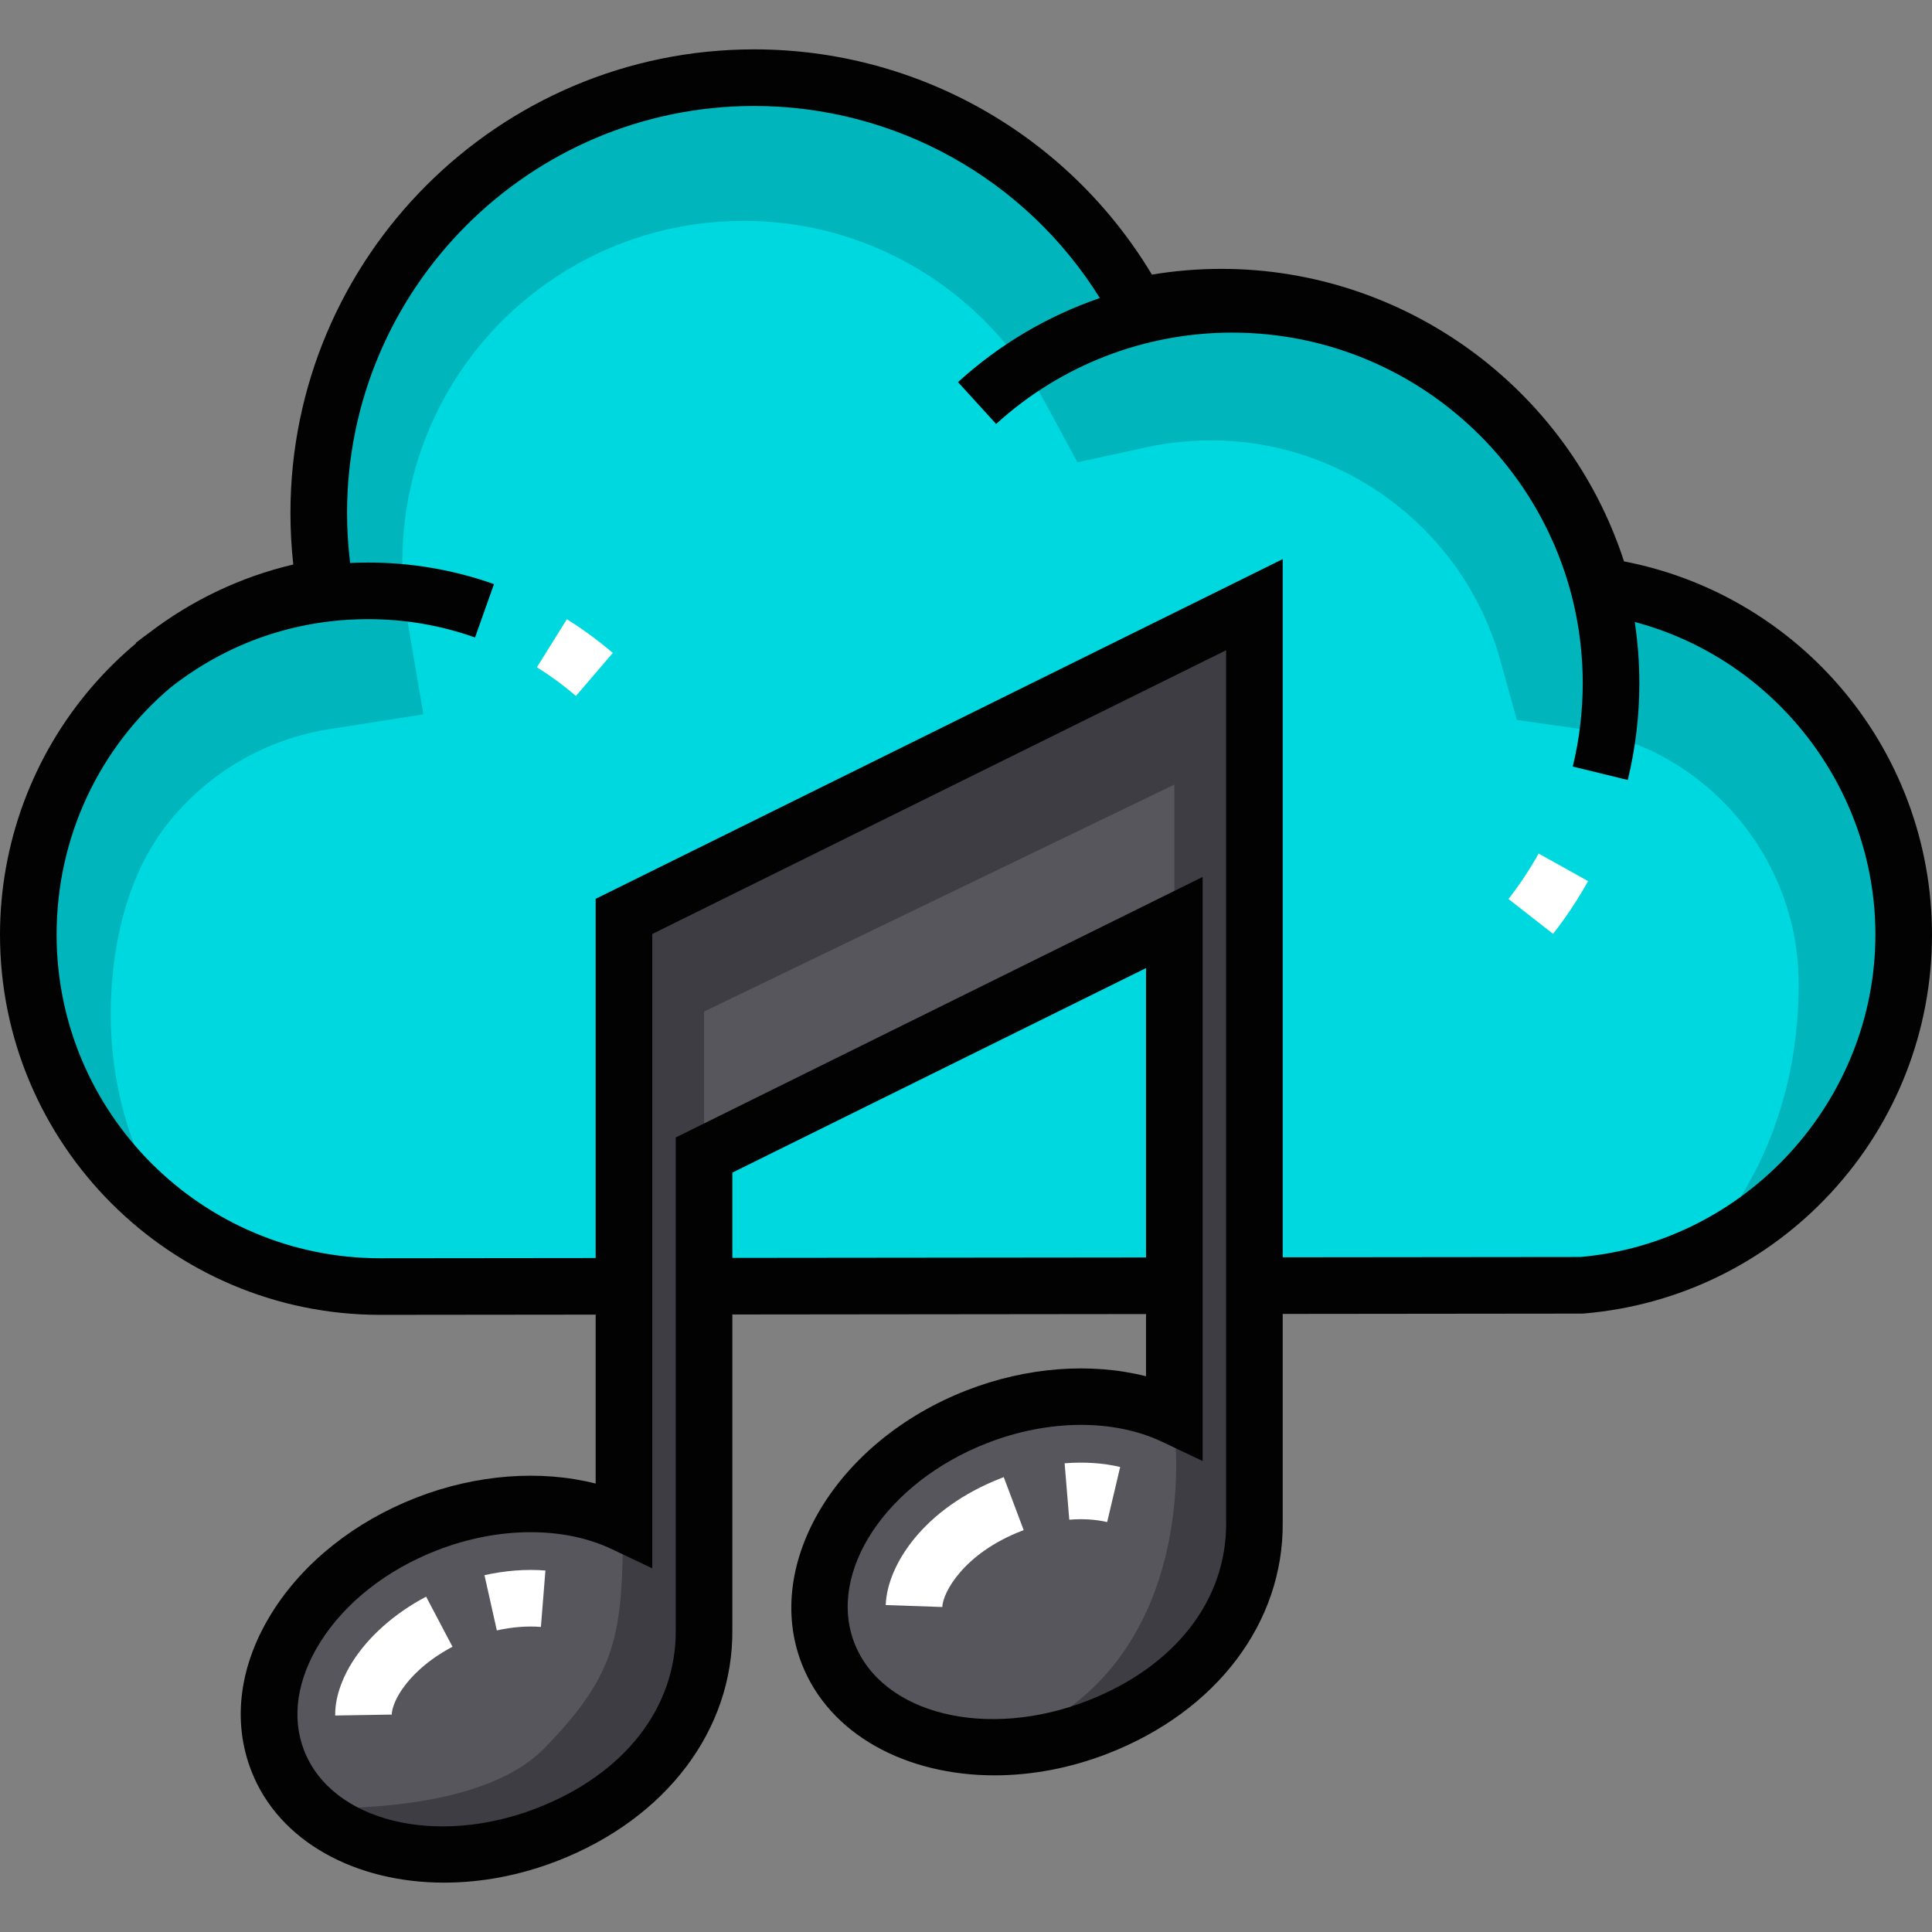
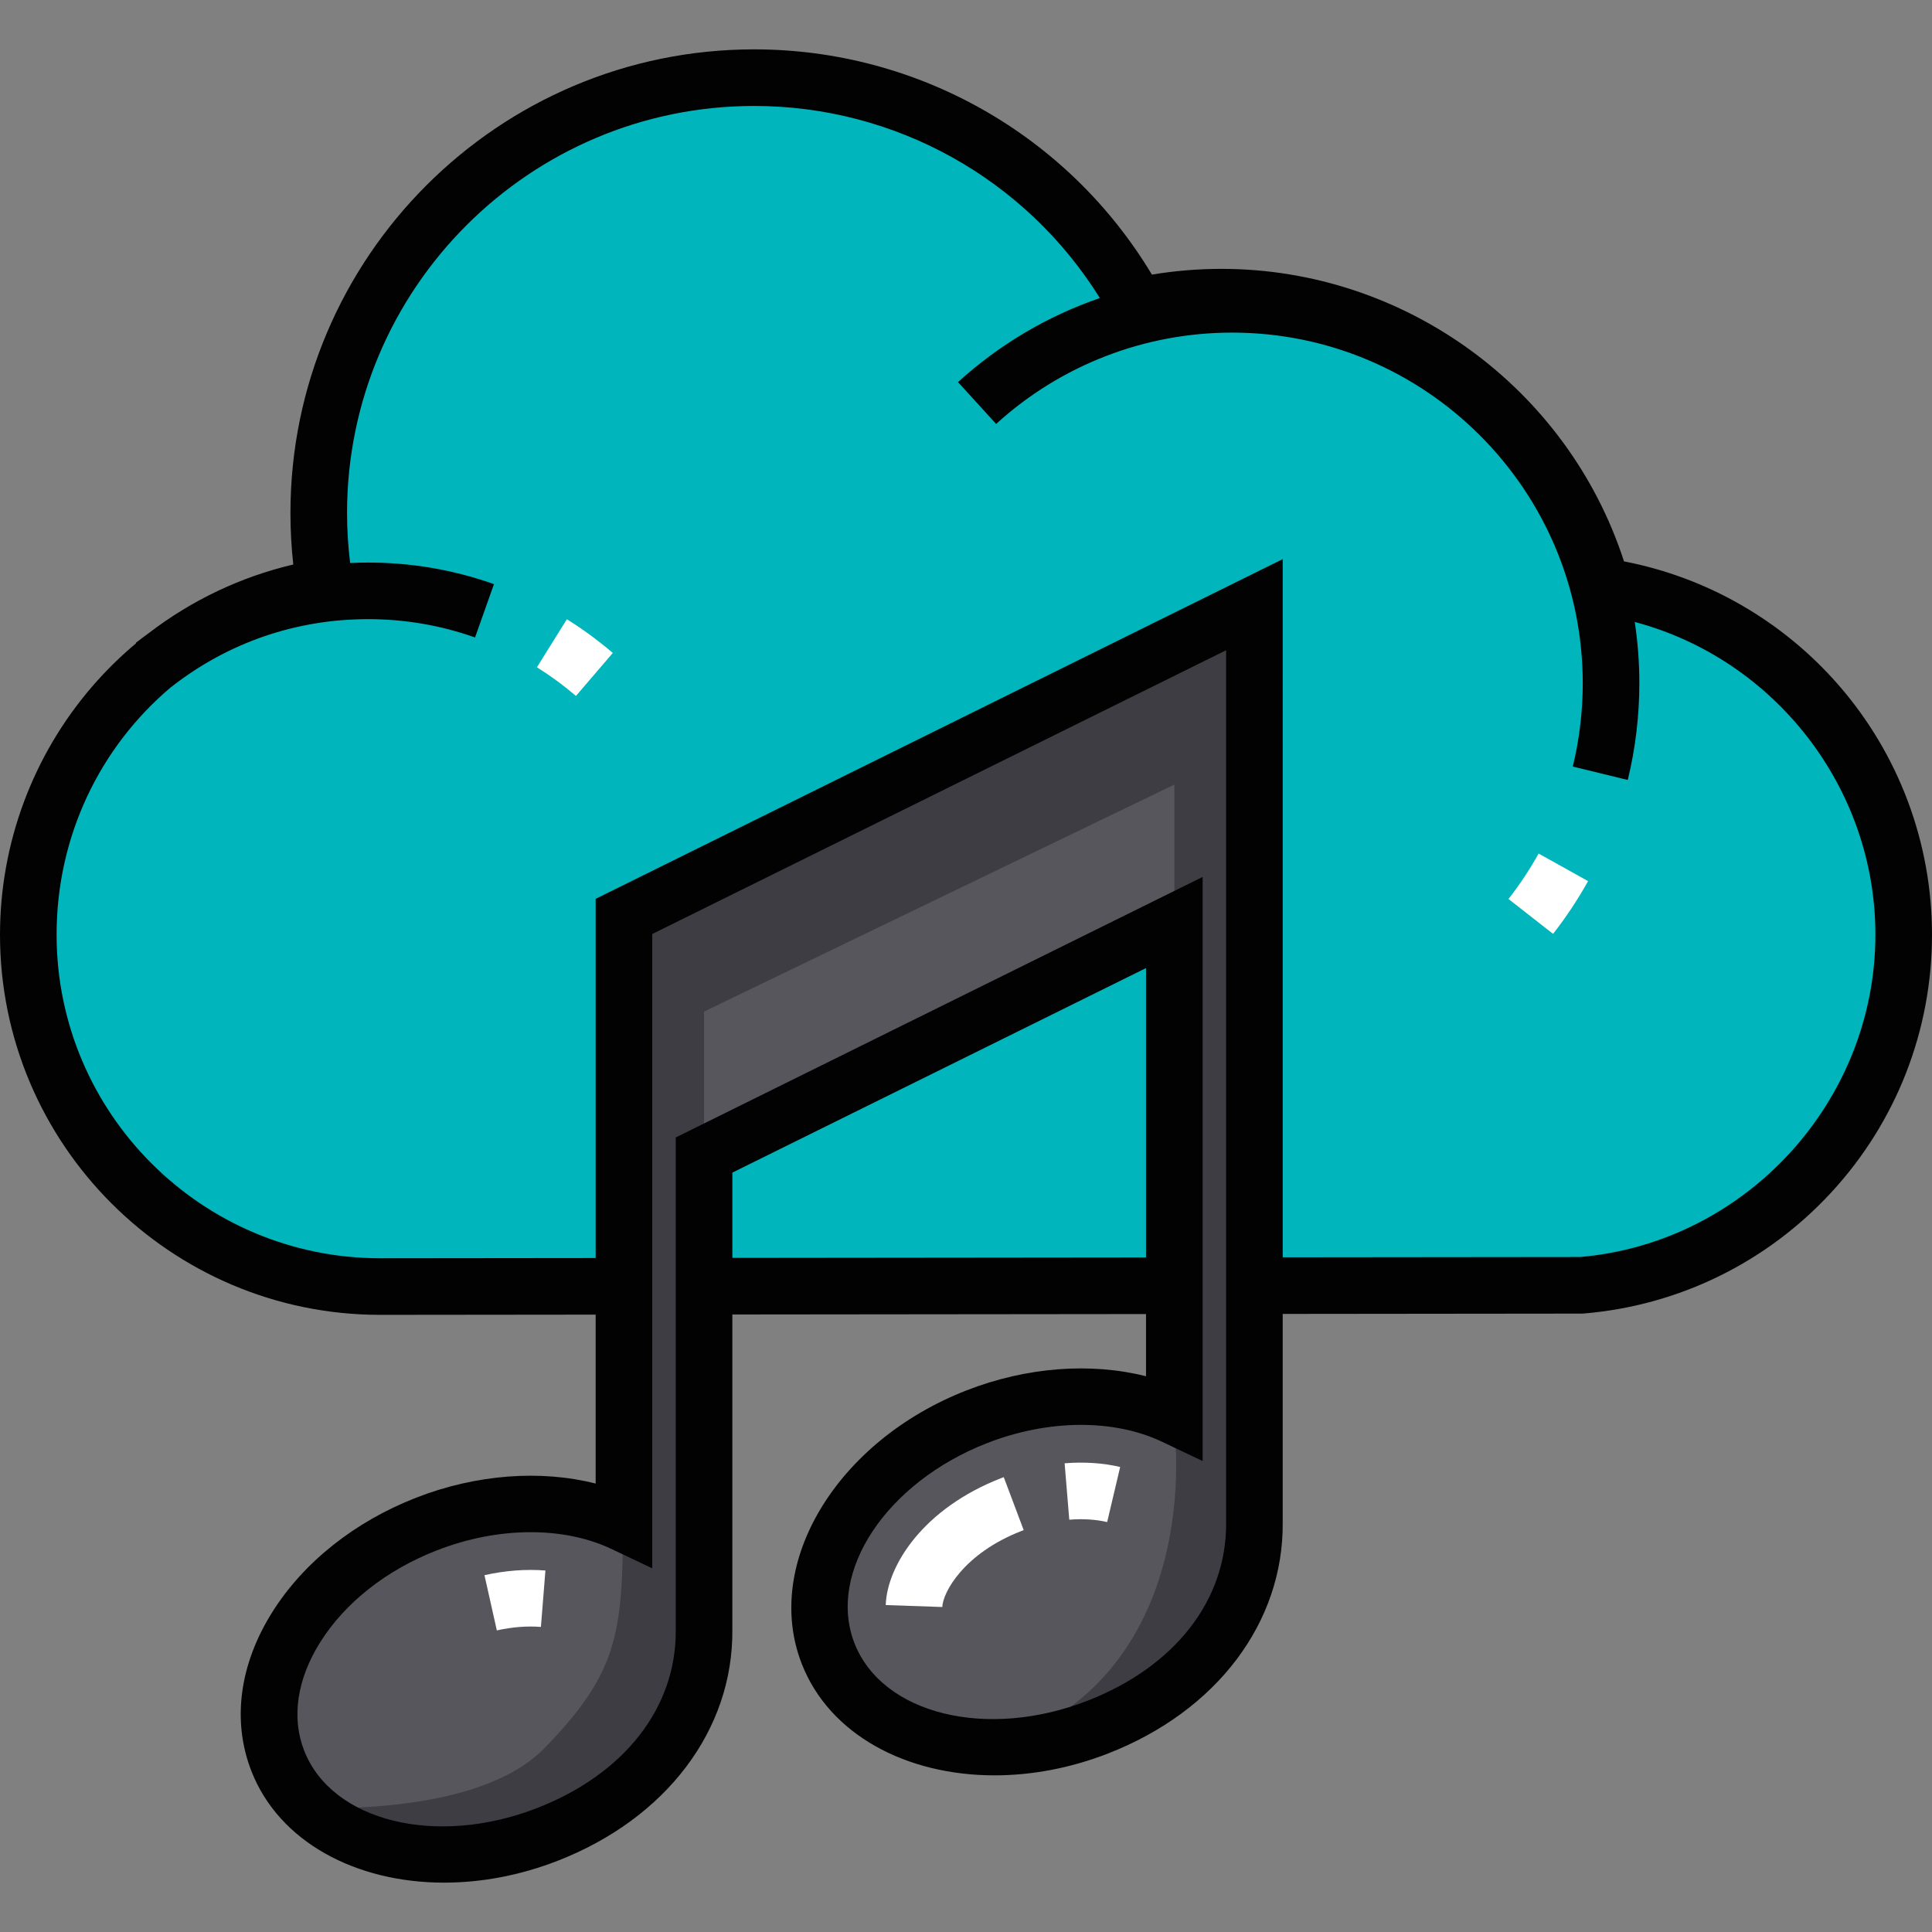
<svg xmlns="http://www.w3.org/2000/svg" id="Capa_1" x="0px" y="0px" viewBox="0 0 512 512" style="enable-background:new 0 0 512 512;" xml:space="preserve">
  <rect x="0" y="0" width="512" height="512" fill="#808080" stroke="none" />
  <path style="fill:#00B6BC;" d="M504.5,247.698c0,37.98-22.71,70.66-55.29,85.19c-9.33,4.17-19.46,6.84-30.11,7.73l-86.67,0.09 l-167.07,0.17l-28.89,0.03l-35.72,0.04c-20.58,0-39.6-6.67-55.03-17.97c-23.17-16.96-38.22-44.36-38.22-75.28 c0-46.53,34.08-85.09,78.64-92.11c-1.09-6.38-1.67-12.93-1.67-19.62c0-40.32,20.68-75.81,52-96.43 c18.19-11.99,39.97-18.96,63.38-18.96c17.54,0,34.16,3.92,49.04,10.92c22.36,10.51,40.8,27.99,52.52,49.64 c7.18-1.56,14.64-2.39,22.29-2.39c48.09,0,88.6,32.45,100.84,76.65C469.74,161.848,504.5,200.708,504.5,247.698z" />
-   <path style="fill:#00D8DF;" d="M476.66,260.658c0,33.01-12.91,56.91-27.45,72.23c-9.33,4.17-19.46,6.84-30.11,7.73l-86.67,0.09 l-167.07,0.17l-28.89,0.03l-35.72,0.04c-20.58,0-39.6-6.67-55.03-17.97c-11.36-16.55-17.92-38.44-16.06-62.32 c1.28-16.31,5.88-32.18,16.54-44.54c10.57-12.25,25.13-20.37,41-22.87l25.01-3.94l-4.26-24.97c-0.87-5.1-1.32-10.28-1.32-15.41 c0-30.51,15.24-58.75,40.75-75.55c14.74-9.71,31.89-14.84,49.63-14.84c13.43,0,26.35,2.88,38.4,8.54c17.4,8.18,32.02,22,41.18,38.92 l8.94,16.52l18.35-3.99c5.56-1.21,11.27-1.82,16.98-1.82c35.68,0,67.24,23.98,76.75,58.32l4.37,15.77l16.19,2.31 C451.52,197.868,476.66,226.908,476.66,260.658z" />
  <path style="fill:#57565C;" d="M332.43,160.248v243.21c0.21,22.78-14.6,43.75-41.49,54.24c-9.6,3.74-19.33,5.45-28.45,5.33 c-19.96-0.25-36.96-9.25-43.03-24.84c-8.86-22.71,8.79-50.8,39.41-62.74c18.83-7.34,38.17-6.85,52.34-0.12v-130.85l-62.32,30.81 l-62.31,30.81v126.27c0,22.6-14.79,43.35-41.49,53.76c-24.05,9.38-48.95,6.01-62.82-6.88c-3.79-3.51-6.76-7.74-8.66-12.62 c-8.86-22.71,8.79-50.8,39.41-62.74c18.7-7.29,37.9-6.87,52.04-0.26c0.1,0.04,0.2,0.08,0.3,0.13v-160.9l21.22-10.49l62.31-30.81 L332.43,160.248z" />
  <path style="fill:#3E3D43;" d="M248.89,201.558l-62.31,30.81l-21.22,10.49v35.46v125.44c-0.1-0.05-0.2-0.09-0.3-0.13 c0.1,29.99-1.85,40.01-20.52,59.41c-13.08,13.59-40.11,16.46-62.27,16.21c13.87,12.89,38.77,16.26,62.82,6.88 c26.7-10.41,41.49-31.16,41.49-53.76V268.077l124.63-60.149v170.83c0,0,8.88,66.06-48.72,84.27c9.12,0.12,18.85-1.59,28.45-5.33 c26.89-10.49,41.7-31.46,41.49-54.24v-243.21L248.89,201.558z" />
-   <path style="fill:#FFFFFF;" d="M96.329,454.503c-0.066-4.021,2.19-8.142,3.35-9.988c3.625-5.771,9.56-10.96,16.739-14.743 M130.028,424.755c3.564-0.798,7.129-1.21,10.565-1.21c1.141,0,2.259,0.044,3.351,0.132 M242.222,425.615 c0.273-7.951,8.855-20.292,25.733-26.871c0.23-0.09,0.461-0.178,0.691-0.264 M282.753,395.265c1.243-0.102,2.476-0.154,3.692-0.154 c3.09,0,6.02,0.325,8.688,0.955" />
  <path style="fill:#020202;" d="M487.117,181.409c-14.82-16.945-34.82-28.415-56.738-32.637 c-14.873-45.88-58.063-77.519-106.682-77.519c-6.172,0-12.351,0.509-18.434,1.517c-22.178-36.956-62.071-59.689-105.409-59.689 c-67.759,0-122.885,55.126-122.885,122.885c0,4.542,0.253,9.105,0.755,13.635c-13.914,3.261-26.957,9.483-38.265,18.156 c-1.175,0.846-2.337,1.717-3.482,2.618l0.081,0.102c-4.154,3.48-8.049,7.303-11.627,11.451C8.676,200.191,0,223.55,0,247.699 c0,55.554,45.196,100.75,100.758,100.75l57.098-0.059v44.766c-14.62-3.702-31.662-2.456-47.557,3.741 C94,403.251,80.455,414.022,72.16,427.225c-8.74,13.912-10.708,28.871-5.541,42.124c7.309,18.748,27.641,29.572,51.091,29.571 c9.732-0.001,20.004-1.865,30.1-5.801c28.78-11.22,46.509-34.708,46.269-61.23v-83.537l109.628-0.114v16.484 c-14.62-3.703-31.662-2.456-47.557,3.741c-34.427,13.422-54.021,45.924-43.68,72.452c7.31,18.749,27.64,29.572,51.091,29.571 c9.732,0,20.005-1.865,30.101-5.802c28.78-11.22,46.509-34.708,46.269-61.229l0.001-55.254l79.175-0.083l0.615-0.026 c25.095-2.092,48.363-13.462,65.519-32.016C502.497,297.415,512,273.131,512,247.699C512,223.298,503.163,199.756,487.117,181.409z M194.08,333.352v-22.595l109.628-54.206v76.686L194.08,333.352z M324.932,403.522c0.185,20.511-13.541,38.15-36.718,47.186 c-26.722,10.417-54.43,3.581-61.768-15.242c-7.338-18.822,8.432-42.61,35.152-53.028c16.2-6.316,33.541-6.443,46.391-0.339 l10.718,5.09v-38.968v-115.82l-139.628,69.04v46.927l0,0v83.589c0.185,20.511-13.541,38.15-36.718,47.186 c-26.721,10.417-54.431,3.579-61.768-15.242c-3.398-8.716-1.883-18.907,4.267-28.695c6.595-10.497,17.563-19.139,30.886-24.332 c8.251-3.217,16.798-4.829,24.898-4.829c7.801,0,15.188,1.495,21.492,4.49l10.718,5.09v-67.25V247.52l152.078-75.195l-0.001,57.022 l-0.001,0.001v94.908v23.961l0,0L324.932,403.522z M418.776,333.118l-78.844,0.082l0.001-185.026l-182.078,90.029v95.187 l-57.105,0.059c-47.283,0-85.75-38.467-85.75-85.75c0-26.19,11.567-49.76,30.247-65.541l0.005,0.006 c15.04-11.83,33.128-18.083,52.311-18.083c9.725,0,19.256,1.632,28.329,4.852l5.017-14.136c-10.687-3.793-21.907-5.716-33.346-5.716 c-1.598,0-3.188,0.047-4.772,0.12c-0.538-4.392-0.82-8.824-0.82-13.236c0-59.488,48.397-107.885,107.885-107.885 c37.456,0,71.973,19.349,91.617,50.906c-13.794,4.735-26.592,12.26-37.588,22.278l10.102,11.089 c17.136-15.611,39.35-24.208,62.549-24.208c51.23,0,92.908,41.678,92.908,92.908c0,7.473-0.888,14.905-2.641,22.091l14.573,3.554 c2.035-8.348,3.067-16.976,3.067-25.645c0-5.515-0.418-10.934-1.22-16.229C470.191,174.639,497,208.65,497,247.699 C497,291.842,462.666,329.303,418.776,333.118z" />
  <g>
    <path style="fill:#FFFFFF;" d="M399.763,238.241l11.815,9.241c3.442-4.401,6.564-9.103,9.279-13.975l-13.102-7.302 C405.416,230.4,402.728,234.45,399.763,238.241z" />
    <path style="fill:#FFFFFF;" d="M142.286,176.838c3.623,2.257,7.104,4.812,10.348,7.593l9.762-11.39 c-3.817-3.271-7.914-6.277-12.176-8.934L142.286,176.838z" />
    <path style="fill:#FFFFFF;" d="M128.388,417.437l3.279,14.638c4.038-0.905,8.053-1.212,11.678-0.921l1.197-14.952 C139.421,415.79,133.892,416.204,128.388,417.437z" />
-     <path style="fill:#FFFFFF;" d="M93.33,440.523c-1.722,2.74-4.596,8.216-4.499,14.103l14.998-0.248 c-0.023-1.403,0.841-3.709,2.202-5.874c2.895-4.608,7.827-8.905,13.886-12.098l-6.993-13.27 C104.565,427.54,97.606,433.716,93.33,440.523z" />
    <path style="fill:#FFFFFF;" d="M265.231,391.756c-20.44,7.968-30.141,23.004-30.505,33.602l14.991,0.515 c0.13-3.8,5.59-14.148,20.967-20.143l0.604-0.231l-5.283-14.039C265.745,391.558,265.485,391.657,265.231,391.756z" />
    <path style="fill:#FFFFFF;" d="M282.137,387.79l1.233,14.949c3.596-0.299,7.068-0.076,10.039,0.626l3.448-14.599 C292.353,387.703,287.298,387.363,282.137,387.79z" />
  </g>
  <g> </g>
  <g> </g>
  <g> </g>
  <g> </g>
  <g> </g>
  <g> </g>
  <g> </g>
  <g> </g>
  <g> </g>
  <g> </g>
  <g> </g>
  <g> </g>
  <g> </g>
  <g> </g>
  <g> </g>
</svg>